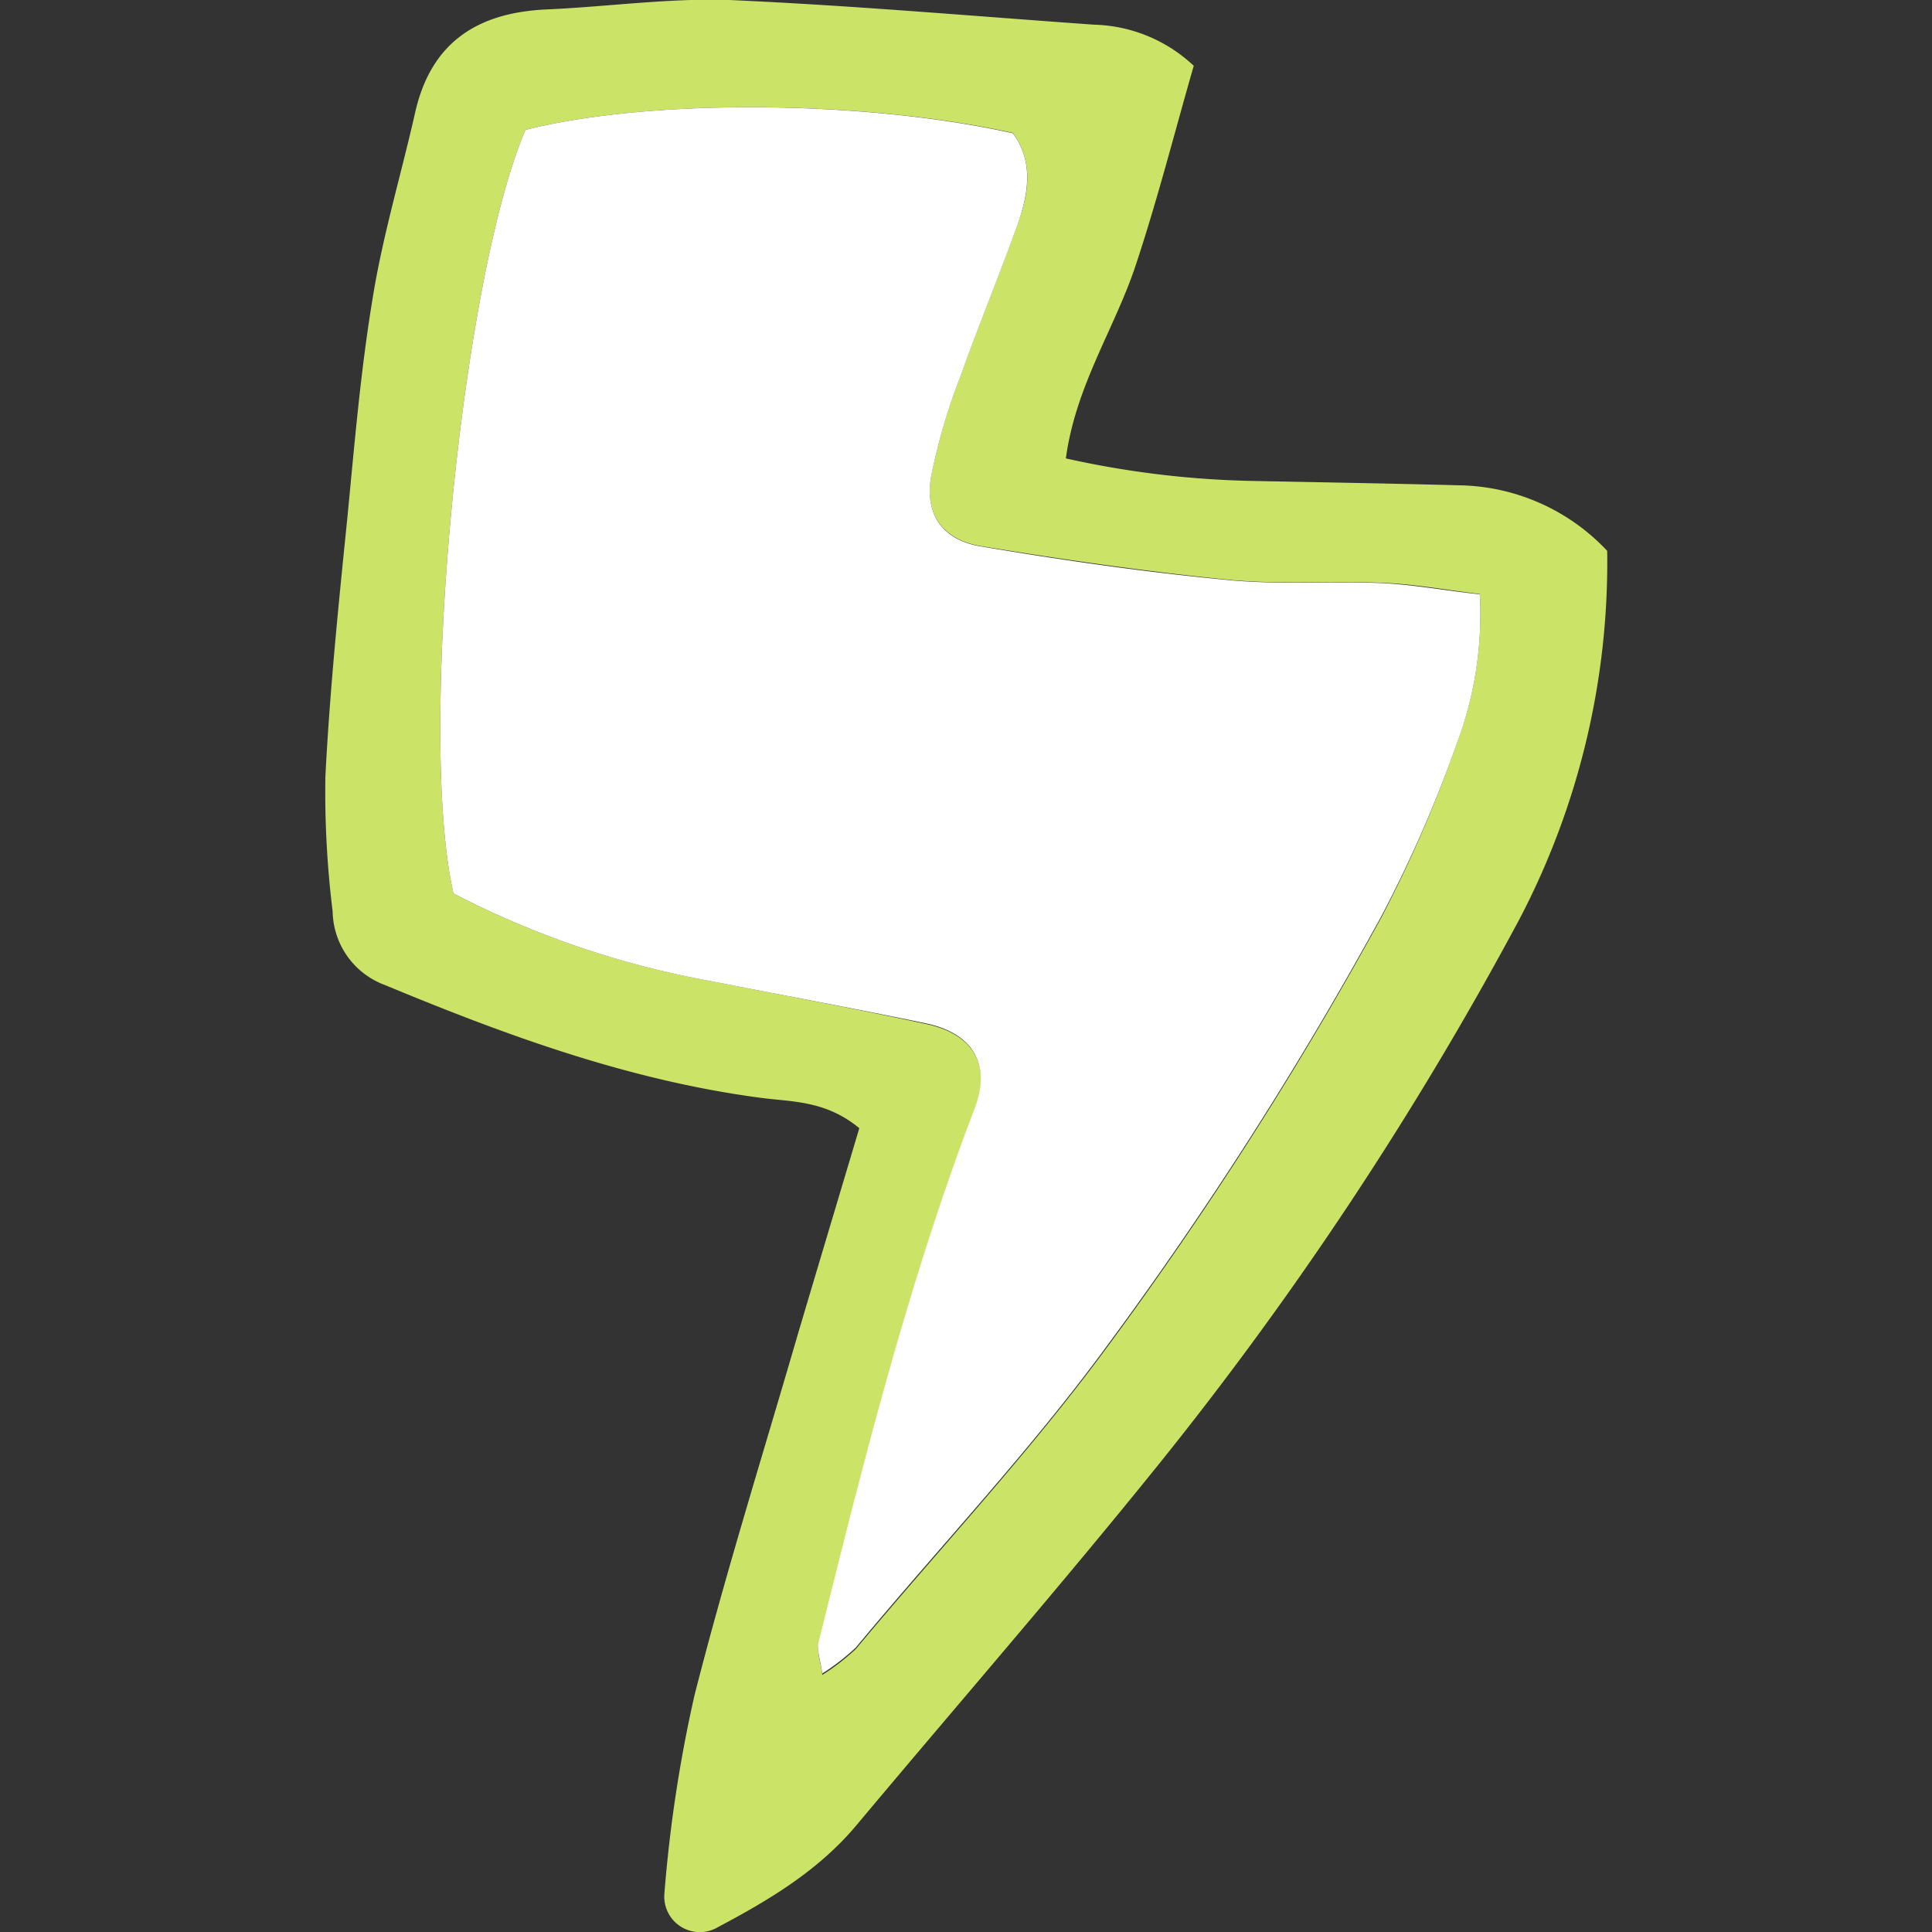
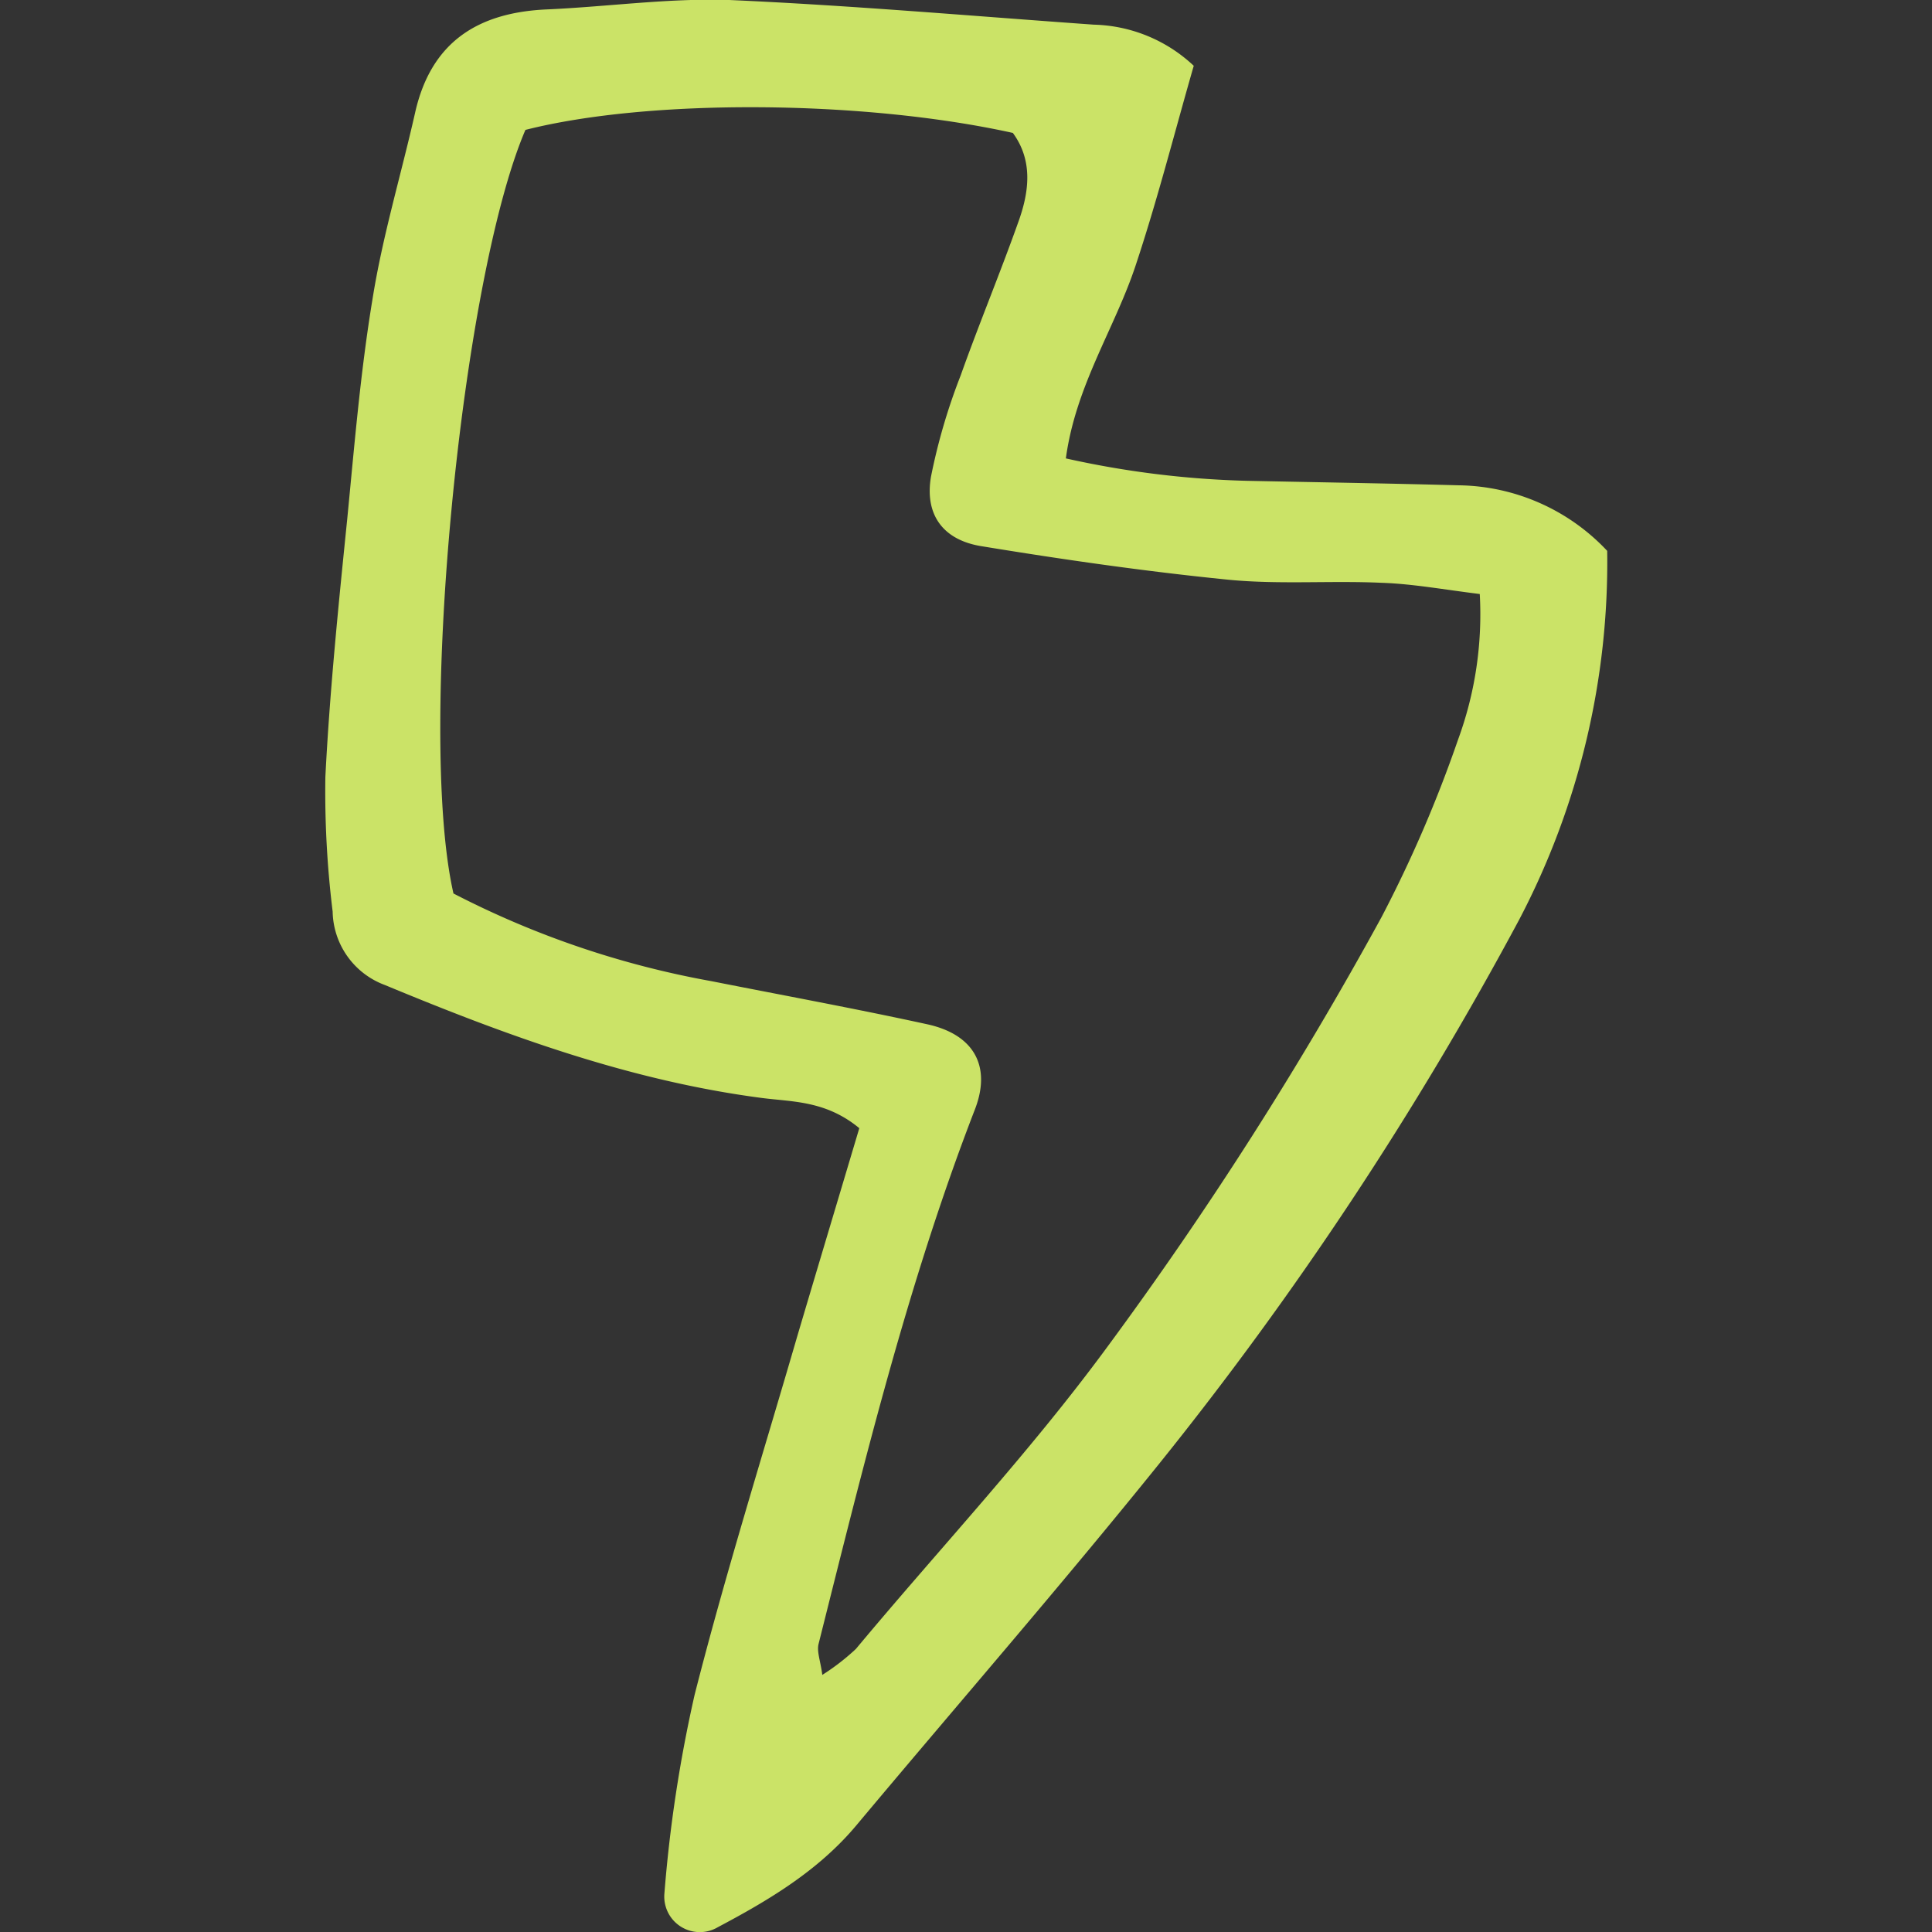
<svg xmlns="http://www.w3.org/2000/svg" width="800px" height="800px" viewBox="-28.98 0 172.38 172.38" fill="#cbe367">
  <rect x="-28.98" y="0" width="172.38" height="172.38" fill="#333333" stroke="none" />
  <g id="SVGRepo_bgCarrier" stroke-width="0" />
  <g id="SVGRepo_tracerCarrier" stroke-linecap="round" stroke-linejoin="round" />
  <g id="SVGRepo_iconCarrier">
    <defs>
      <style>.cls-1{fill:#ffffff;}</style>
    </defs>
    <g id="Layer_2" data-name="Layer 2">
      <g id="Layer_1-2" data-name="Layer 1">
        <path d="M47.69,100.66c-3-2.48-6-2.34-8.73-2.7C27.21,96.42,16.23,92.4,5.37,87.89A7.13,7.13,0,0,1,.7,81.33a87.41,87.41,0,0,1-.65-12C.44,61.67,1.22,54,2,46.32c.64-6.55,1.18-13.11,2.25-19.59C5.14,21.1,6.81,15.59,8.07,10,9.5,3.73,13.68,1.11,19.81.84,25.24.6,30.68-.18,36.09,0,46.94.48,57.78,1.43,68.61,2.2a13.49,13.49,0,0,1,8.92,3.67c-1.7,5.9-3.23,11.94-5.19,17.83C70.47,29.33,67,34.4,66.12,40.9a83.55,83.55,0,0,0,16.15,2c6.3.13,12.59.23,18.89.4a18.5,18.5,0,0,1,13.26,5.85,68.67,68.67,0,0,1-7.85,32.9,314,314,0,0,1-32.14,48.57c-8.79,10.91-18,21.49-27,32.24-3.39,4.05-7.81,6.68-12.36,9.09a3.17,3.17,0,0,1-4.77-3A123.92,123.92,0,0,1,33,151.2c2.75-10.79,6.09-21.43,9.2-32.13C44,113,45.8,107,47.69,100.66ZM11.48,79.72a81.33,81.33,0,0,0,23,7.82C40.9,88.81,47.39,90,53.8,91.4,58,92.34,59.47,95.21,58,99c-6,15.51-9.9,31.6-13.94,47.66-.18.69.16,1.5.33,2.78a20.11,20.11,0,0,0,3-2.32c7.5-9,15.52-17.53,22.47-27a335.81,335.81,0,0,0,24.43-38.3A115.16,115.16,0,0,0,101.11,66a32.43,32.43,0,0,0,1.94-13c-3.17-.39-6-.91-8.75-1-4.57-.21-9.19.17-13.73-.28-7.38-.74-14.75-1.8-22.06-3-3.41-.58-5-2.86-4.42-6.21a53.34,53.34,0,0,1,2.64-9c1.63-4.58,3.5-9.07,5.13-13.65,1-2.74,1.34-5.53-.47-8C48,8.9,28.87,8.8,17.9,11.59,12.15,25,8.23,65.46,11.48,79.72Z" />
-         <path class="cls-1" d="M11.48,79.72C8.23,65.46,12.15,25,17.9,11.59c11-2.79,30.07-2.69,43.49.3,1.81,2.43,1.44,5.22.47,8-1.63,4.58-3.5,9.07-5.13,13.65a53.34,53.34,0,0,0-2.64,9c-.56,3.35,1,5.63,4.42,6.21,7.31,1.24,14.68,2.3,22.06,3,4.54.45,9.16.07,13.73.28,2.8.13,5.58.65,8.75,1a32.43,32.43,0,0,1-1.94,13,115.16,115.16,0,0,1-6.83,15.7A335.81,335.81,0,0,1,69.85,120c-6.95,9.51-15,18-22.47,27a20.11,20.11,0,0,1-3,2.32c-.17-1.28-.51-2.09-.33-2.78,4-16.06,8-32.15,13.94-47.66,1.43-3.74,0-6.61-4.24-7.55C47.39,90,40.9,88.81,34.45,87.54A81.33,81.33,0,0,1,11.48,79.72Z" />
      </g>
    </g>
  </g>
</svg>